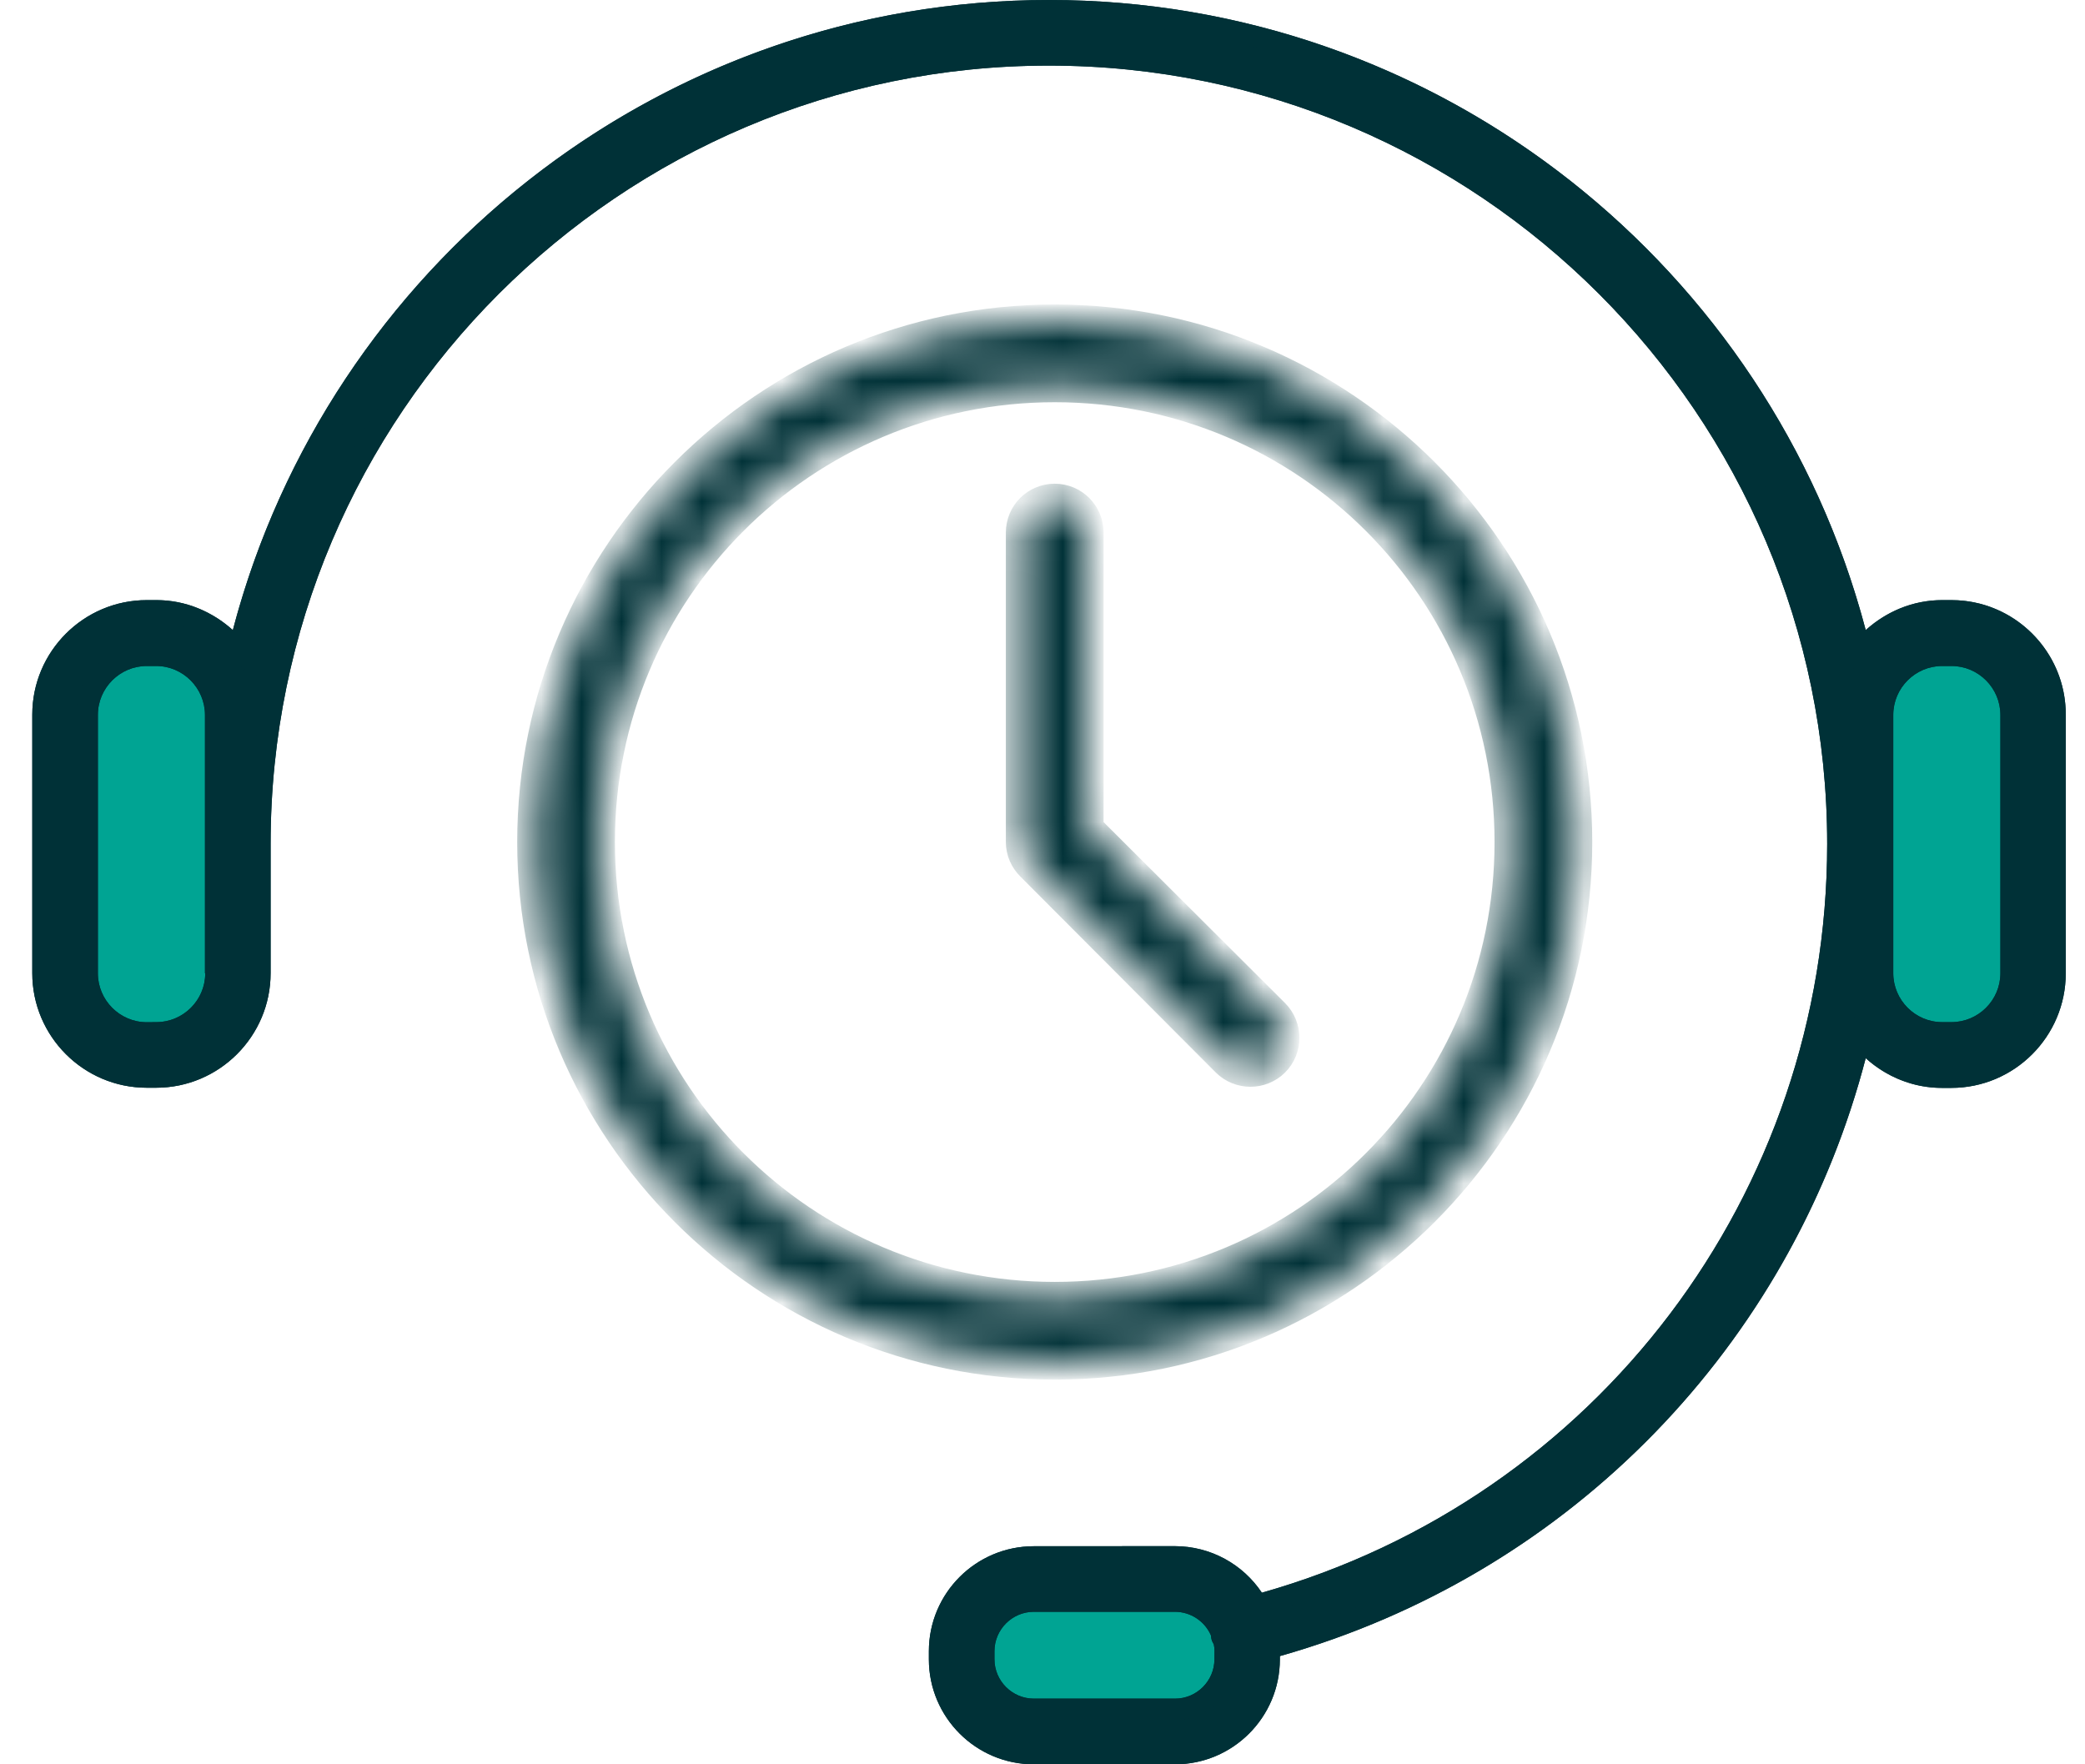
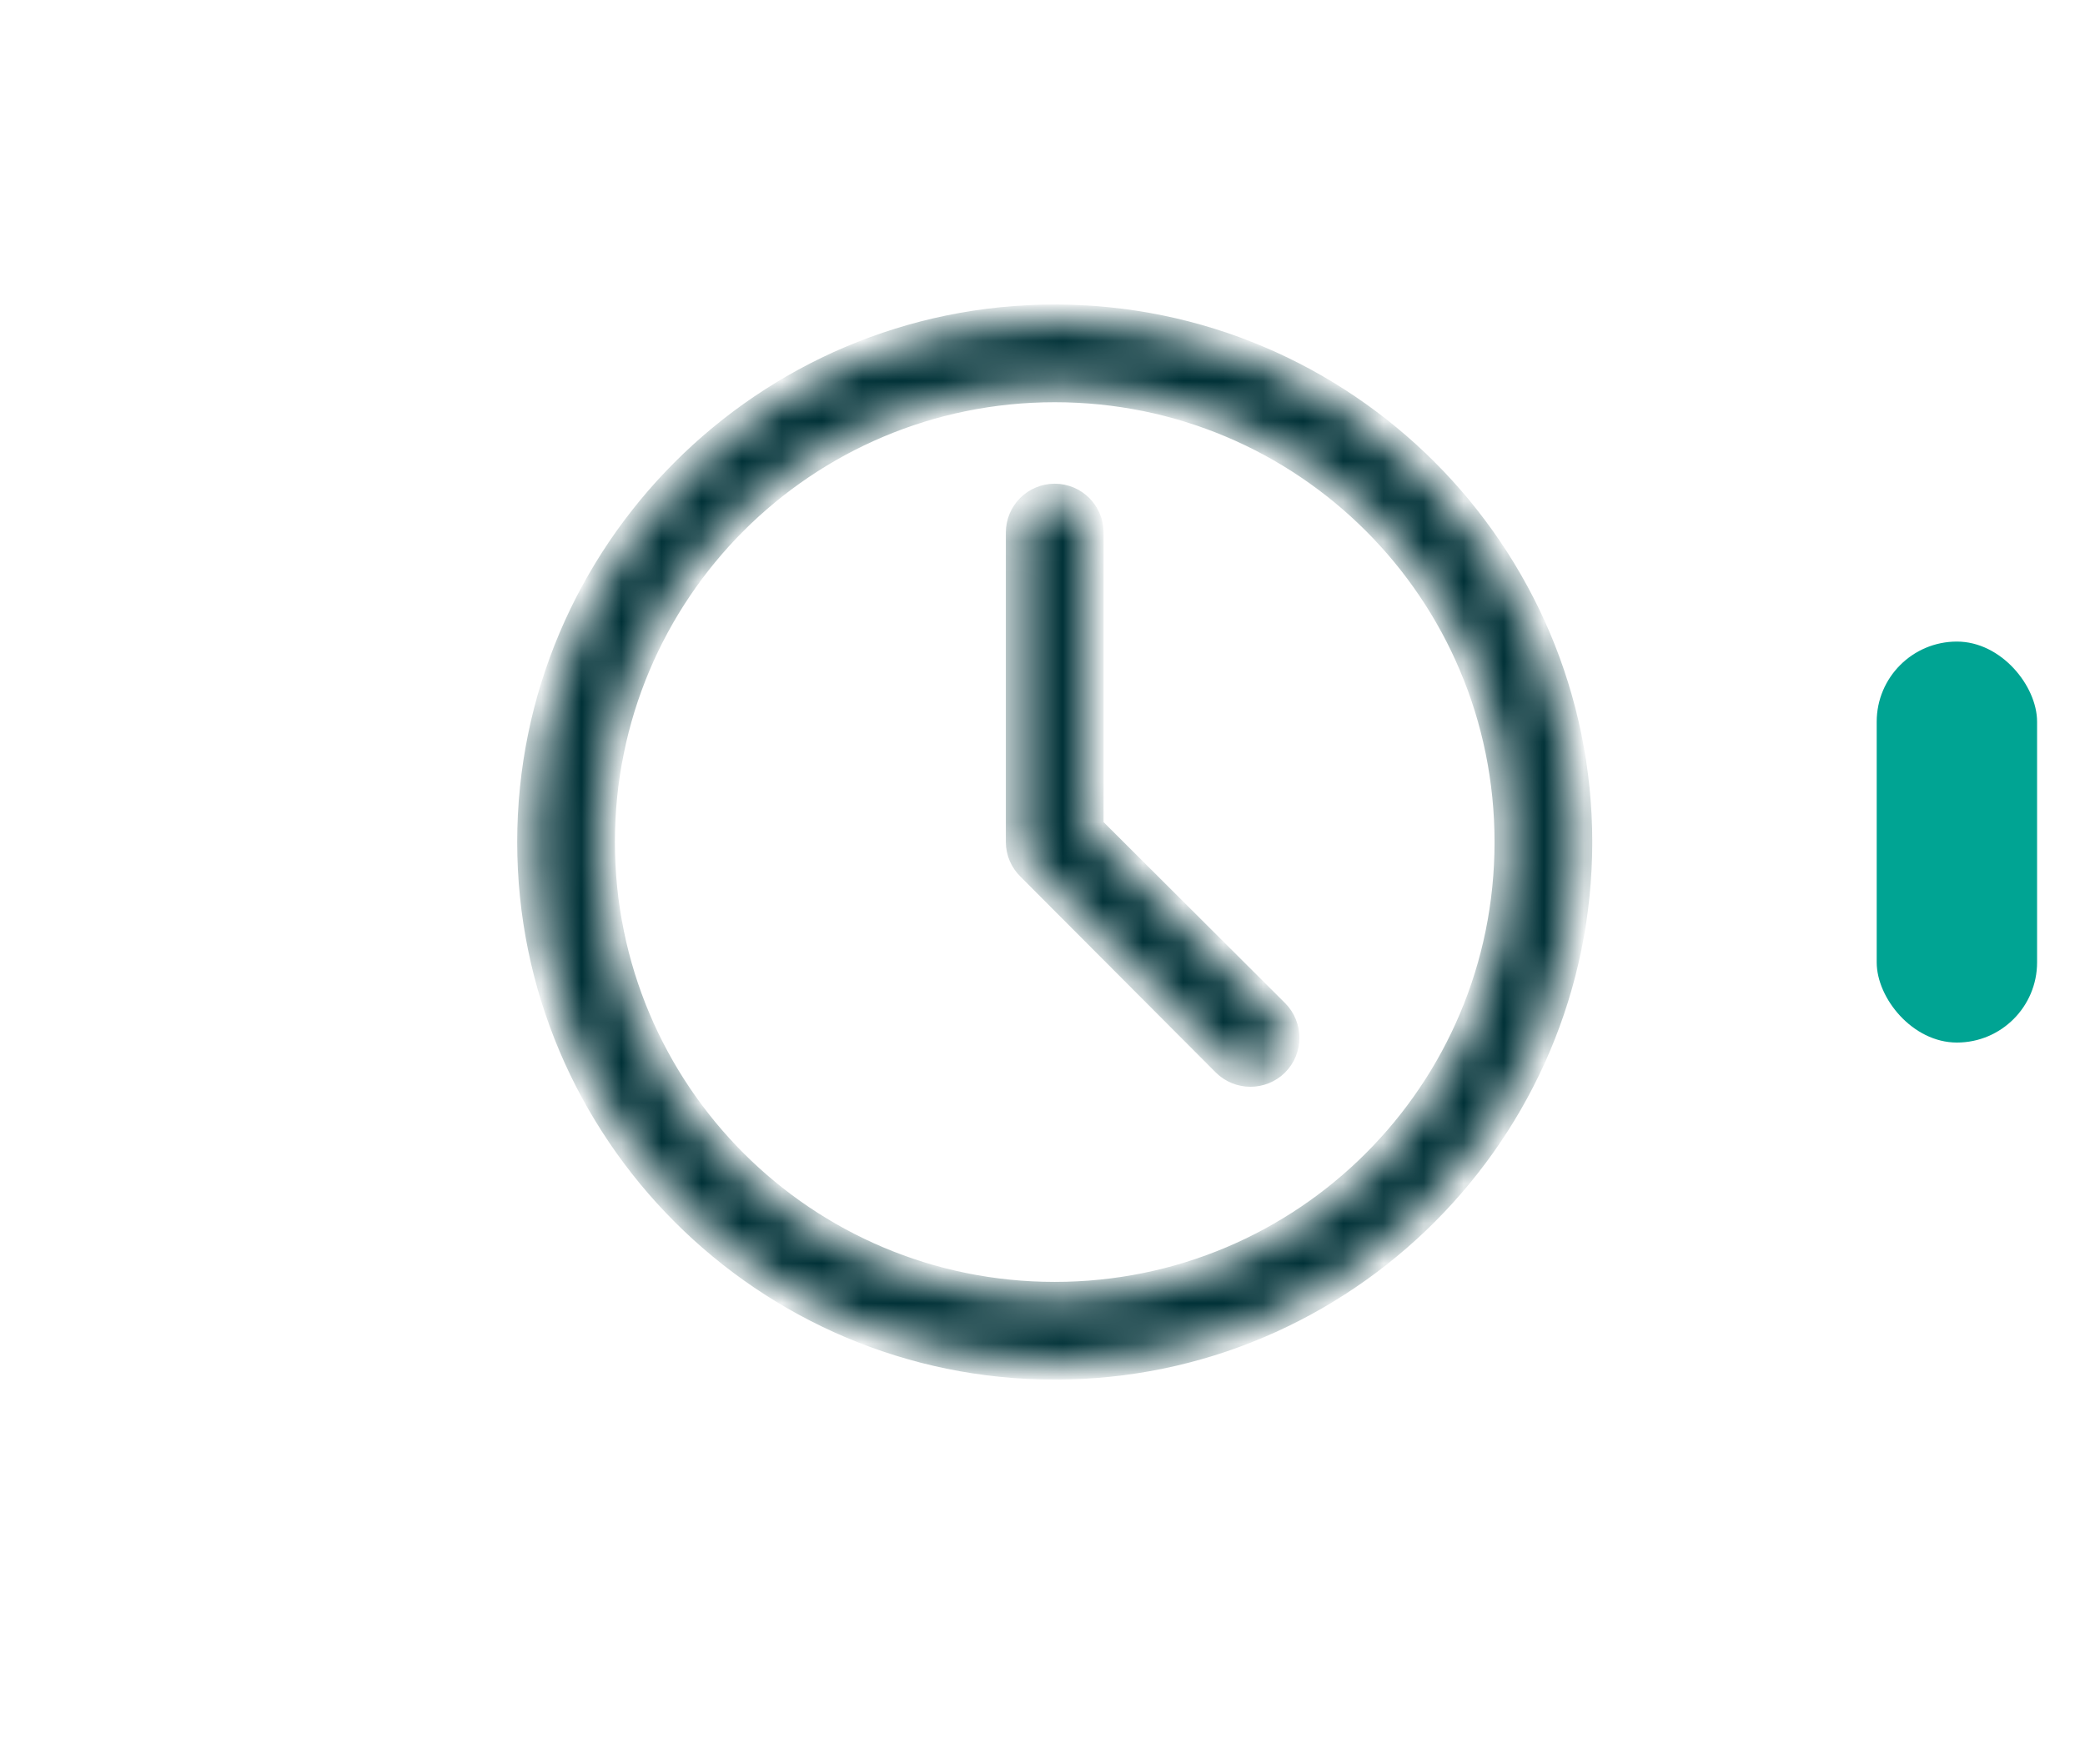
<svg xmlns="http://www.w3.org/2000/svg" width="52" height="44" viewBox="0 0 52 44" fill="none">
-   <rect x="1.805" y="16" width="4" height="10" rx="2" fill="#00A493" />
  <rect x="46.805" y="16" width="4" height="10" rx="2" fill="#00A493" />
-   <rect x="23.805" y="40" width="7" height="3" rx="1.5" fill="#00A493" />
-   <path d="M48.67 14.966H48.44C47.703 14.966 47.038 15.256 46.531 15.714C44.158 6.687 35.928 0 26.166 0C16.404 0 8.174 6.688 5.807 15.714C5.3 15.256 4.635 14.966 3.898 14.966H3.662C2.085 14.966 0.805 16.249 0.805 17.823V24.27C0.805 25.846 2.087 27.127 3.662 27.127H3.892C5.468 27.127 6.749 25.844 6.749 24.27V21.047C6.749 10.341 15.458 1.636 26.16 1.636C36.861 1.636 45.57 10.345 45.57 21.047C45.57 29.779 39.805 37.359 31.471 39.72C31.002 39.017 30.201 38.559 29.295 38.559L25.784 38.561C24.34 38.561 23.166 39.733 23.166 41.179V41.382C23.166 42.826 24.338 44 25.784 44H29.302C30.746 44 31.92 42.828 31.92 41.382V41.301C39.206 39.238 44.681 33.501 46.531 26.389C47.038 26.848 47.703 27.131 48.433 27.131H48.663C50.24 27.131 51.52 25.848 51.52 24.274V17.829C51.527 16.253 50.244 14.966 48.67 14.966ZM5.119 24.27C5.119 24.946 4.567 25.491 3.898 25.491L3.661 25.493C2.986 25.493 2.441 24.941 2.441 24.272V17.83C2.441 17.155 2.992 16.609 3.661 16.609H3.892C4.567 16.609 5.112 17.161 5.112 17.83V24.271L5.119 24.27ZM30.288 41.38C30.288 41.919 29.847 42.362 29.306 42.362H25.784C25.245 42.362 24.802 41.921 24.802 41.38V41.178C24.802 40.639 25.243 40.196 25.784 40.196H29.301C29.7 40.196 30.049 40.436 30.2 40.783C30.207 40.822 30.207 40.854 30.218 40.892C30.228 40.935 30.256 40.973 30.273 41.011C30.284 41.067 30.29 41.12 30.29 41.175L30.288 41.38ZM49.89 24.27C49.89 24.946 49.338 25.491 48.669 25.491H48.439C47.764 25.491 47.218 24.939 47.218 24.27V17.83C47.218 17.154 47.77 16.609 48.439 16.609H48.669C49.345 16.609 49.89 17.161 49.89 17.83V24.27Z" fill="#003137" />
-   <path fill-rule="evenodd" clip-rule="evenodd" d="M48.699 15.512H48.44C47.85 15.512 47.313 15.743 46.897 16.119L46.231 16.72L46.004 15.853C43.691 7.059 35.673 0.545 26.166 0.545C16.658 0.545 8.64 7.059 6.335 15.852L6.107 16.72L5.441 16.119C5.025 15.743 4.488 15.512 3.898 15.512H3.662C2.387 15.512 1.35 16.55 1.35 17.823V24.27C1.35 25.545 2.388 26.581 3.662 26.581H3.892C5.167 26.581 6.203 25.543 6.203 24.27V21.047C6.203 10.04 15.157 1.09 26.16 1.09C37.162 1.09 46.116 10.044 46.116 21.047C46.116 30.024 40.188 37.818 31.619 40.245L31.237 40.353L31.017 40.022C30.646 39.466 30.013 39.104 29.296 39.104L25.785 39.106C24.641 39.106 23.711 40.034 23.711 41.179V41.382C23.711 42.525 24.639 43.455 25.784 43.455H29.302C30.445 43.455 31.375 42.527 31.375 41.382V40.888L31.772 40.776C38.869 38.767 44.202 33.179 46.003 26.252L46.229 25.382L46.897 25.985C47.311 26.359 47.847 26.585 48.433 26.585H48.663C49.938 26.585 50.975 25.547 50.975 24.274V17.827C50.98 16.563 49.958 15.528 48.699 15.512ZM49.366 15.052C49.143 14.996 48.91 14.966 48.67 14.966H48.44C48.306 14.966 48.174 14.976 48.045 14.994C47.668 15.048 47.316 15.178 47.002 15.366C46.834 15.466 46.676 15.583 46.531 15.714C46.48 15.521 46.427 15.329 46.37 15.138C43.804 6.404 35.719 0 26.166 0C16.613 0 8.527 6.404 5.967 15.137C5.911 15.329 5.858 15.521 5.807 15.714C5.662 15.583 5.504 15.466 5.336 15.366C4.914 15.114 4.425 14.966 3.898 14.966H3.662C2.085 14.966 0.805 16.249 0.805 17.823V24.27C0.805 25.846 2.087 27.127 3.662 27.127H3.892C5.468 27.127 6.749 25.844 6.749 24.27V21.047C6.749 10.341 15.458 1.636 26.16 1.636C36.861 1.636 45.57 10.345 45.57 21.047C45.57 29.779 39.805 37.359 31.471 39.72C31.002 39.017 30.201 38.559 29.295 38.559L25.784 38.561C24.34 38.561 23.166 39.733 23.166 41.179V41.382C23.166 42.826 24.338 44 25.784 44H29.302C30.746 44 31.92 42.828 31.92 41.382V41.301C39.008 39.294 44.382 33.81 46.372 26.967C46.428 26.775 46.48 26.583 46.531 26.389C46.676 26.52 46.834 26.637 47.003 26.737C47.424 26.986 47.912 27.131 48.433 27.131H48.663C50.24 27.131 51.52 25.848 51.52 24.274V17.829C51.526 16.493 50.605 15.365 49.366 15.052ZM5.664 23.681V24.27C5.664 25.248 4.868 26.035 3.901 26.036L3.898 26.036L3.661 26.039C2.683 26.039 1.895 25.241 1.895 24.272V17.83C1.895 16.852 2.693 16.064 3.661 16.064H3.892C4.87 16.064 5.658 16.862 5.658 17.83V23.682L5.664 23.681ZM5.112 24.271L5.119 24.27C5.119 24.291 5.118 24.312 5.117 24.333C5.108 24.511 5.061 24.678 4.984 24.828C4.78 25.222 4.368 25.491 3.898 25.491L3.661 25.493C2.986 25.493 2.441 24.941 2.441 24.272V17.83C2.441 17.155 2.992 16.609 3.661 16.609H3.892C4.567 16.609 5.112 17.161 5.112 17.83V24.271ZM30.29 41.175L30.288 41.38C30.288 41.919 29.847 42.362 29.306 42.362H25.784C25.245 42.362 24.802 41.921 24.802 41.38V41.178C24.802 40.639 25.243 40.196 25.784 40.196H29.301C29.7 40.196 30.049 40.436 30.2 40.783C30.203 40.797 30.204 40.81 30.206 40.823C30.208 40.846 30.211 40.868 30.218 40.892C30.224 40.92 30.238 40.945 30.252 40.97C30.259 40.984 30.267 40.998 30.273 41.011C30.284 41.067 30.29 41.12 30.29 41.175ZM30.833 41.38L30.833 41.383C30.831 42.221 30.148 42.908 29.306 42.908H25.784C24.945 42.908 24.256 42.223 24.256 41.38V41.178C24.256 40.338 24.941 39.65 25.784 39.65H29.301C29.922 39.65 30.465 40.024 30.701 40.566L30.727 40.627L30.738 40.694C30.741 40.709 30.743 40.723 30.744 40.735C30.752 40.748 30.761 40.768 30.771 40.79L30.797 40.847L30.808 40.908C30.824 40.988 30.835 41.077 30.835 41.175V41.181L30.833 41.38ZM50.435 24.27C50.435 25.249 49.638 26.036 48.669 26.036H48.439C47.461 26.036 46.673 25.239 46.673 24.27V17.83C46.673 16.851 47.471 16.064 48.439 16.064H48.669C49.648 16.064 50.435 16.861 50.435 17.83V24.27ZM48.669 25.491C49.338 25.491 49.89 24.946 49.89 24.27V17.83C49.89 17.161 49.345 16.609 48.669 16.609H48.439C47.77 16.609 47.218 17.154 47.218 17.83V24.27C47.218 24.939 47.764 25.491 48.439 25.491H48.669Z" fill="#003137" />
  <mask id="path-5-inside-1_2712_26129" fill="white">
    <path d="M26.305 8C19.135 8 13.305 13.831 13.305 21C13.305 28.169 19.135 34 26.305 34C33.474 34 39.305 28.169 39.305 21C39.305 13.831 33.474 8 26.305 8ZM26.305 9.625C32.597 9.625 37.68 14.708 37.68 21C37.68 27.292 32.597 32.375 26.305 32.375C20.013 32.375 14.93 27.292 14.93 21C14.93 14.708 20.013 9.625 26.305 9.625ZM26.305 12.469C25.856 12.469 25.492 12.832 25.492 13.281V21C25.492 21.224 25.586 21.424 25.733 21.571L30.608 26.459C30.926 26.776 31.446 26.776 31.764 26.459C32.081 26.142 32.081 25.621 31.764 25.304L27.117 20.67V13.281C27.117 12.832 26.754 12.469 26.305 12.469L26.305 12.469Z" />
  </mask>
  <path d="M26.305 8C19.135 8 13.305 13.831 13.305 21C13.305 28.169 19.135 34 26.305 34C33.474 34 39.305 28.169 39.305 21C39.305 13.831 33.474 8 26.305 8ZM26.305 9.625C32.597 9.625 37.68 14.708 37.68 21C37.68 27.292 32.597 32.375 26.305 32.375C20.013 32.375 14.93 27.292 14.93 21C14.93 14.708 20.013 9.625 26.305 9.625ZM26.305 12.469C25.856 12.469 25.492 12.832 25.492 13.281V21C25.492 21.224 25.586 21.424 25.733 21.571L30.608 26.459C30.926 26.776 31.446 26.776 31.764 26.459C32.081 26.142 32.081 25.621 31.764 25.304L27.117 20.67V13.281C27.117 12.832 26.754 12.469 26.305 12.469L26.305 12.469Z" fill="#003137" stroke="#003137" stroke-width="0.812" mask="url(#path-5-inside-1_2712_26129)" />
</svg>